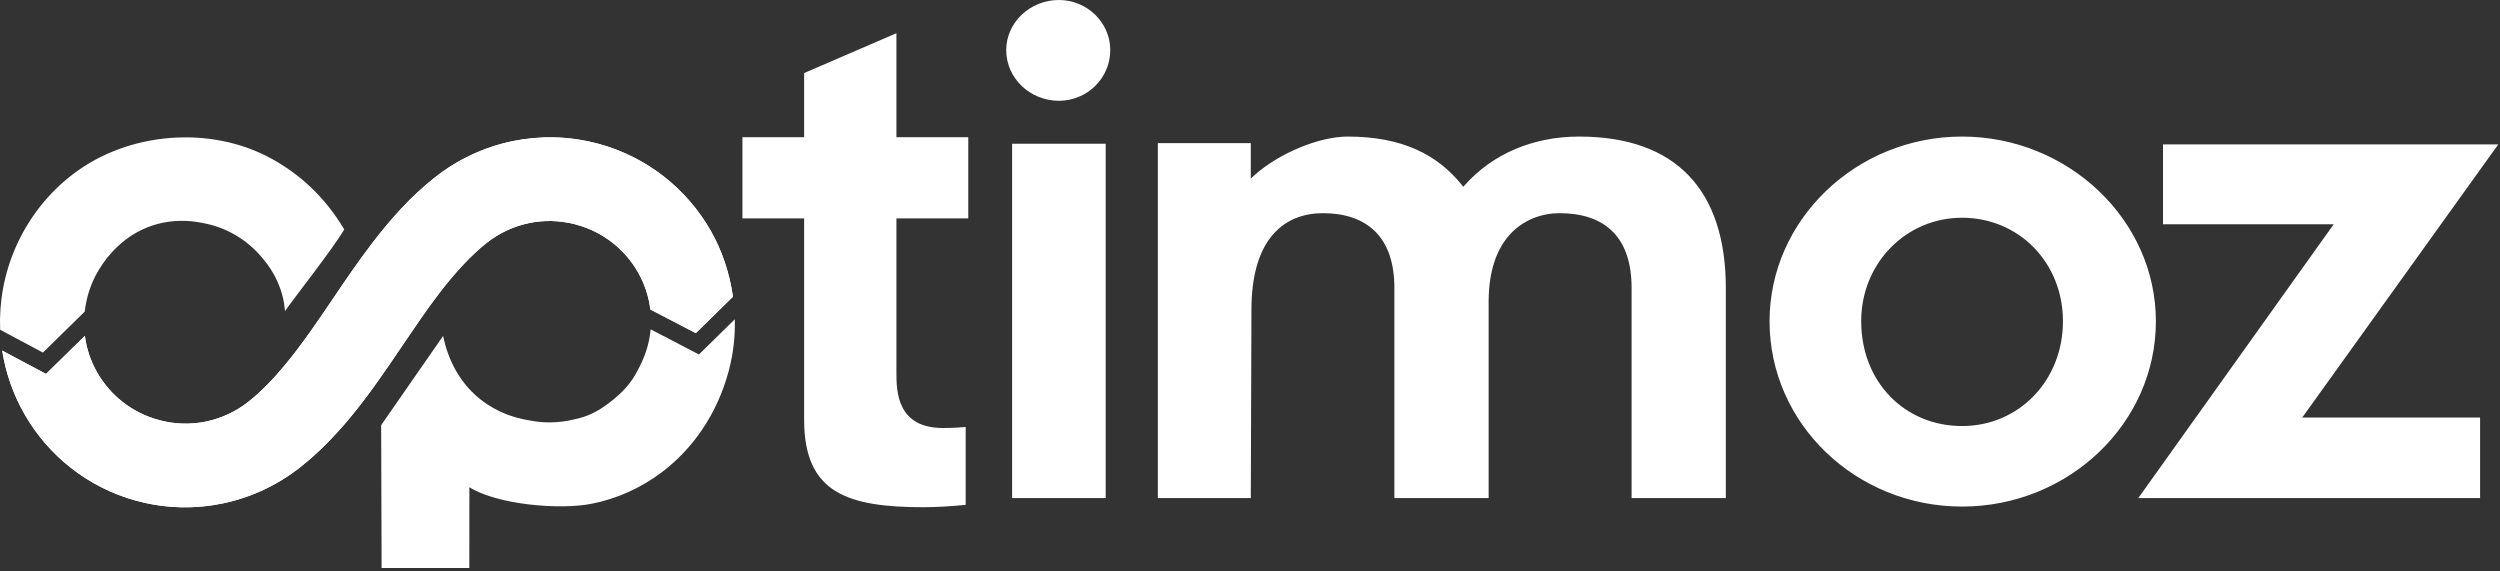
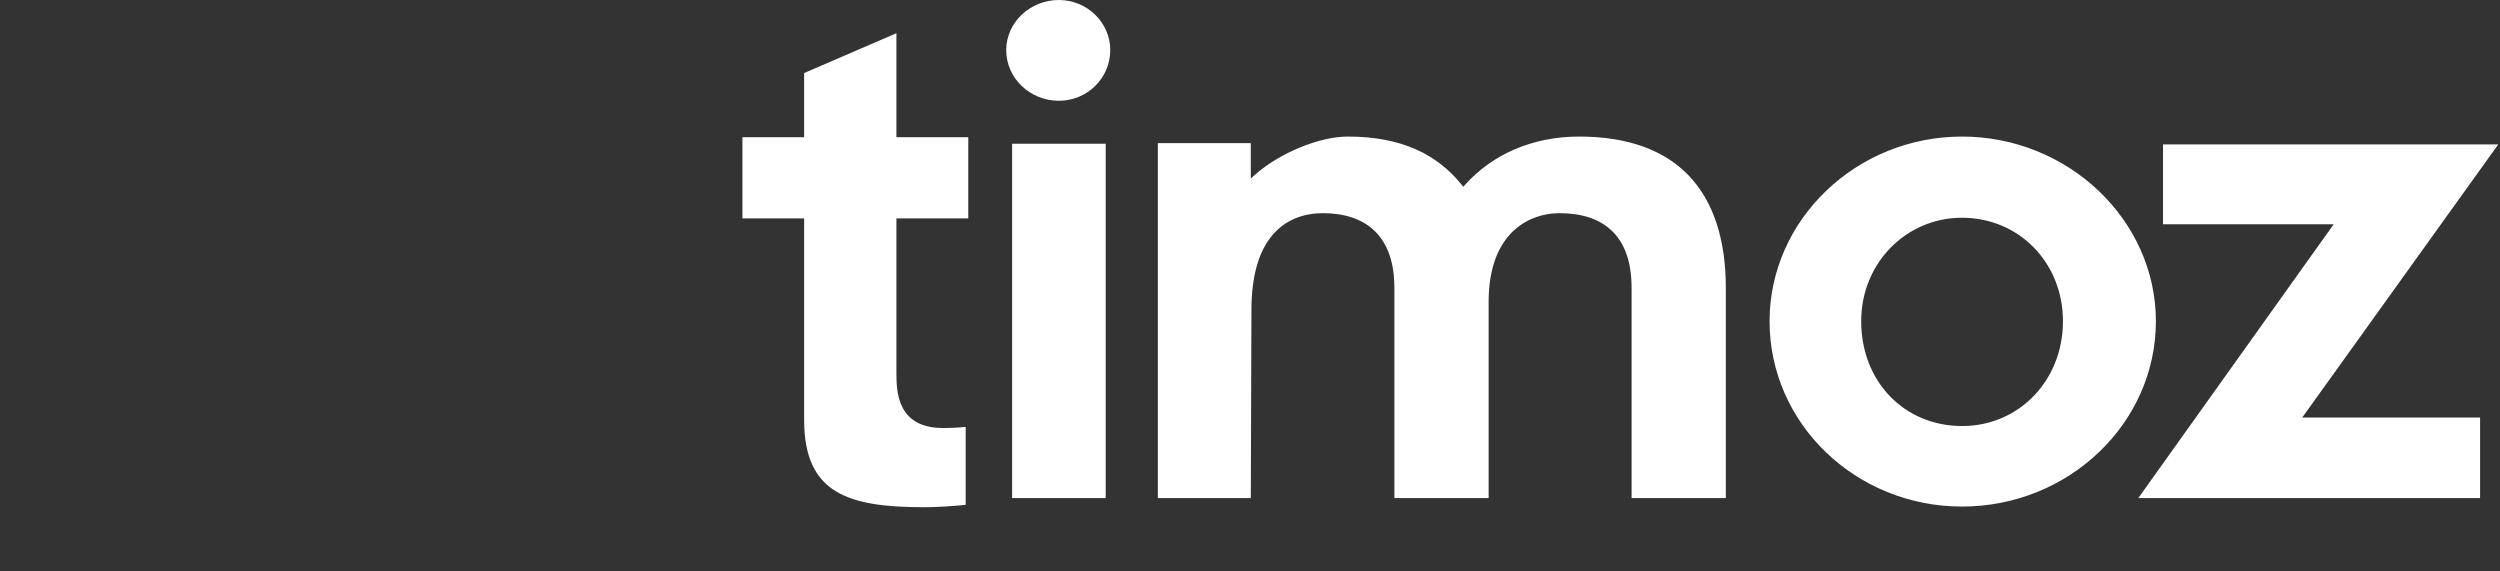
<svg xmlns="http://www.w3.org/2000/svg" width="477" height="109" viewBox="0 0 477 109" fill="none">
  <rect x="0" y="0" width="477" height="109" fill="#333333" stroke="none" />
  <path d="M171.457 41.671H184.749V26.183H171.457H171.036V25.76V6.336L153.428 13.937V25.76V26.183H153.007H141.653V41.671H153.007H153.428V42.092V80.117C153.428 87.183 155.569 91.34 159.459 93.723C163.397 96.135 169.16 96.777 176.319 96.777C177.536 96.777 178.927 96.724 180.283 96.643C181.705 96.557 183.108 96.441 184.251 96.321V81.46C183.797 81.505 183.287 81.549 182.703 81.583C181.905 81.631 180.989 81.664 179.935 81.664C175.563 81.664 173.331 79.943 172.189 77.724C171.068 75.547 171.036 72.931 171.036 71.017V42.092V41.671H171.457ZM444.792 43.459L407.989 95.032H473.201V79.669H440.087H439.264L439.745 79L476.667 27.555H412.705V42.792H444.449H445.268L444.792 43.459ZM374.363 96.652C384.509 96.652 393.785 92.68 400.509 86.248C407.183 79.865 411.343 71.053 411.343 61.292C411.343 51.636 407.163 42.837 400.463 36.449C393.743 30.043 384.485 26.057 374.363 26.057C364.259 26.057 355.077 30.029 348.424 36.415C341.764 42.807 337.632 51.617 337.632 61.292C337.632 71.068 341.745 79.893 348.376 86.281C355.036 92.693 364.235 96.652 374.363 96.652ZM374.363 41.545C379.789 41.545 384.611 43.692 388.073 47.245C391.517 50.78 393.611 55.705 393.611 61.292C393.611 66.944 391.515 71.933 388.071 75.513C384.609 79.113 379.788 81.289 374.363 81.289C368.861 81.289 364.029 79.165 360.581 75.58C357.167 72.031 355.115 67.053 355.115 61.292C355.115 55.768 357.24 50.843 360.699 47.293C364.175 43.724 368.997 41.545 374.363 41.545ZM301.284 26.057C296.829 26.057 292.733 26.909 289.124 28.439C285.352 30.036 282.104 32.379 279.532 35.267L279.201 35.636L278.888 35.251C276.56 32.371 273.711 30.073 270.163 28.497C266.603 26.919 262.327 26.057 257.148 26.057C254.411 26.057 251.148 26.848 247.987 28.157C244.787 29.48 241.695 31.333 239.351 33.429L238.648 34.057V33.116V27.305H220.916V95.032H238.652L238.775 59.172H238.773C238.773 52.687 240.171 48.375 242.229 45.559C245.025 41.735 249.016 40.673 252.412 40.673C256.319 40.673 260.009 41.672 262.573 44.357C264.711 46.595 266.048 49.992 266.048 54.935V95.032H284.031V57.303L284.033 57.3C284.085 51.684 285.544 47.856 287.607 45.303C290.471 41.756 294.484 40.673 297.543 40.673C301.567 40.673 305.261 41.661 307.82 44.313C309.979 46.552 311.307 49.96 311.307 54.935V95.032H329.287V54.935C329.287 45.84 327 38.431 322.124 33.405C317.555 28.697 310.692 26.057 301.284 26.057ZM211.839 9.553C211.839 6.928 210.735 4.543 208.963 2.812C207.184 1.079 204.731 1.59409e-05 202.036 1.59409e-05C199.277 1.59409e-05 196.76 1.081 194.933 2.819C193.119 4.548 191.987 6.932 191.987 9.553C191.987 12.229 193.113 14.639 194.921 16.383C196.748 18.144 199.272 19.229 202.036 19.229C204.737 19.229 207.196 18.145 208.975 16.389C210.74 14.644 211.839 12.232 211.839 9.553ZM193.109 95.032H210.965V27.429H193.109V95.032Z" fill="white" />
-   <path d="M89.547 108.371H72.81L72.726 81.116L84.546 64.096C86.505 73.599 93.178 79.049 101.205 80.245C102.389 80.473 103.612 80.595 104.862 80.595C106.476 80.595 108.044 80.395 109.541 80.019L109.557 80.016C112.06 79.531 114.101 78.479 116.142 76.928L116.186 76.895C116.674 76.537 117.146 76.156 117.598 75.753C119.156 74.407 120.582 72.823 121.618 70.749L121.629 70.728C122.949 68.355 123.905 65.684 124.141 62.833L132.289 67.075L132.93 67.408L133.357 67.629L133.702 67.291L134.222 66.783L140.202 60.919C140.277 64.133 139.928 67.344 139.133 70.408C139.104 70.544 139.072 70.679 139.034 70.813C136.796 79.071 132.209 85.591 126.342 90.049C122.289 93.128 117.669 95.188 112.814 96.131C106.732 97.312 94.903 96.305 89.555 92.96L89.547 108.371ZM124.098 59.055C123.816 56.593 123.001 54.171 121.708 51.913C119.245 47.62 115.138 44.264 109.972 42.863C109.881 42.839 109.792 42.812 109.702 42.784C106.733 42.028 103.778 41.984 101.02 42.549C98.023 43.164 95.226 44.473 92.857 46.343C91.303 47.569 89.761 49.039 88.231 50.677C86.666 52.355 85.17 54.168 83.724 56.057C81.413 59.075 79.085 62.519 76.757 65.961C73.618 70.604 70.48 75.245 66.773 79.716C65.41 81.36 63.93 83.009 62.298 84.656C60.755 86.213 59.089 87.719 57.273 89.152C52.945 92.569 47.855 94.956 42.423 96.069C37.16 97.148 31.601 97.053 26.128 95.569L26.099 95.561L26.097 95.569C16.678 93.015 9.18 86.877 4.674 79.019C2.496 75.221 1.076 71.107 0.42 66.889L7.704 70.775L8.349 71.119L8.78 71.348L9.128 71.008L9.65 70.496L16.194 64.079C16.501 66.483 17.274 68.857 18.549 71.081C21.01 75.375 25.118 78.732 30.285 80.132L30.282 80.14C33.342 80.965 36.393 81.028 39.236 80.445C42.233 79.832 45.03 78.523 47.398 76.652C48.58 75.72 49.778 74.624 50.987 73.404C52.106 72.275 53.27 70.965 54.461 69.528C57.665 65.664 60.586 61.344 63.506 57.024C65.878 53.517 68.25 50.011 71.037 46.369C72.789 44.081 74.613 41.872 76.543 39.803C78.509 37.699 80.637 35.696 82.982 33.844C87.311 30.424 92.401 28.039 97.833 26.925C102.978 25.872 108.405 25.939 113.758 27.328C113.892 27.357 114.025 27.389 114.16 27.425C123.578 29.98 131.076 36.119 135.581 43.976C137.776 47.803 139.217 52.147 139.848 56.612L132.757 63.564L124.098 59.055ZM0.03 62.92C-0.19 57.596 0.792 52.213 2.993 47.188C5.386 41.731 9.129 36.877 13.94 33.221C24.5 25.152 40.208 23.861 51.876 30.313C56.958 33.123 61.836 37.319 65.681 43.772C63.651 47.297 55.816 57.237 54.377 59.357C54.087 55.501 52.482 52.028 50.063 49.228C47.229 45.792 43.221 43.359 38.653 42.544C33.054 41.379 26.962 42.608 22.177 47.275C20.914 48.507 19.833 49.877 18.945 51.345C17.826 53.156 16.998 55.167 16.53 57.311C16.366 58.033 16.242 58.764 16.16 59.499L16.14 59.477L15.665 59.944L8.19 67.272L0.124 62.969L0.03 62.92Z" fill="white" />
-   <path d="M124.077 59.044C123.771 56.577 122.992 54.157 121.707 51.913C119.245 47.62 115.139 44.264 109.972 42.862C109.881 42.839 109.791 42.812 109.701 42.784C106.733 42.028 103.779 41.985 101.02 42.549C98.024 43.164 95.225 44.473 92.857 46.343C91.304 47.569 89.761 49.038 88.231 50.677C86.665 52.355 85.169 54.168 83.724 56.057C81.413 59.075 79.084 62.519 76.757 65.961C73.619 70.604 70.479 75.245 66.773 79.716C65.411 81.36 63.931 83.009 62.299 84.656C60.755 86.213 59.089 87.719 57.273 89.152C52.944 92.57 47.856 94.956 42.423 96.07C37.16 97.148 31.601 97.053 26.128 95.57L26.099 95.561L26.096 95.57C16.677 93.014 9.18 86.877 4.675 79.019C2.496 75.221 1.076 71.106 0.42 66.891L7.704 70.775L8.349 71.12L8.779 71.348L9.128 71.008L9.649 70.496L16.195 64.079C16.501 66.481 17.275 68.857 18.549 71.081C21.011 75.374 25.117 78.732 30.284 80.132L30.281 80.14C33.341 80.965 36.393 81.028 39.236 80.445C42.232 79.832 45.029 78.522 47.399 76.652C48.58 75.72 49.779 74.624 50.987 73.405C52.107 72.275 53.271 70.965 54.461 69.528C57.664 65.664 60.587 61.344 63.507 57.024C65.879 53.517 68.249 50.011 71.036 46.369C72.788 44.081 74.613 41.872 76.544 39.803C78.508 37.699 80.636 35.696 82.983 33.844C87.311 30.425 92.401 28.038 97.832 26.925C102.977 25.872 108.405 25.939 113.757 27.328C113.891 27.357 114.025 27.389 114.159 27.425C123.579 29.98 131.076 36.118 135.581 43.976C137.775 47.803 139.217 52.147 139.848 56.612L132.757 63.564L124.077 59.044Z" fill="white" />
</svg>